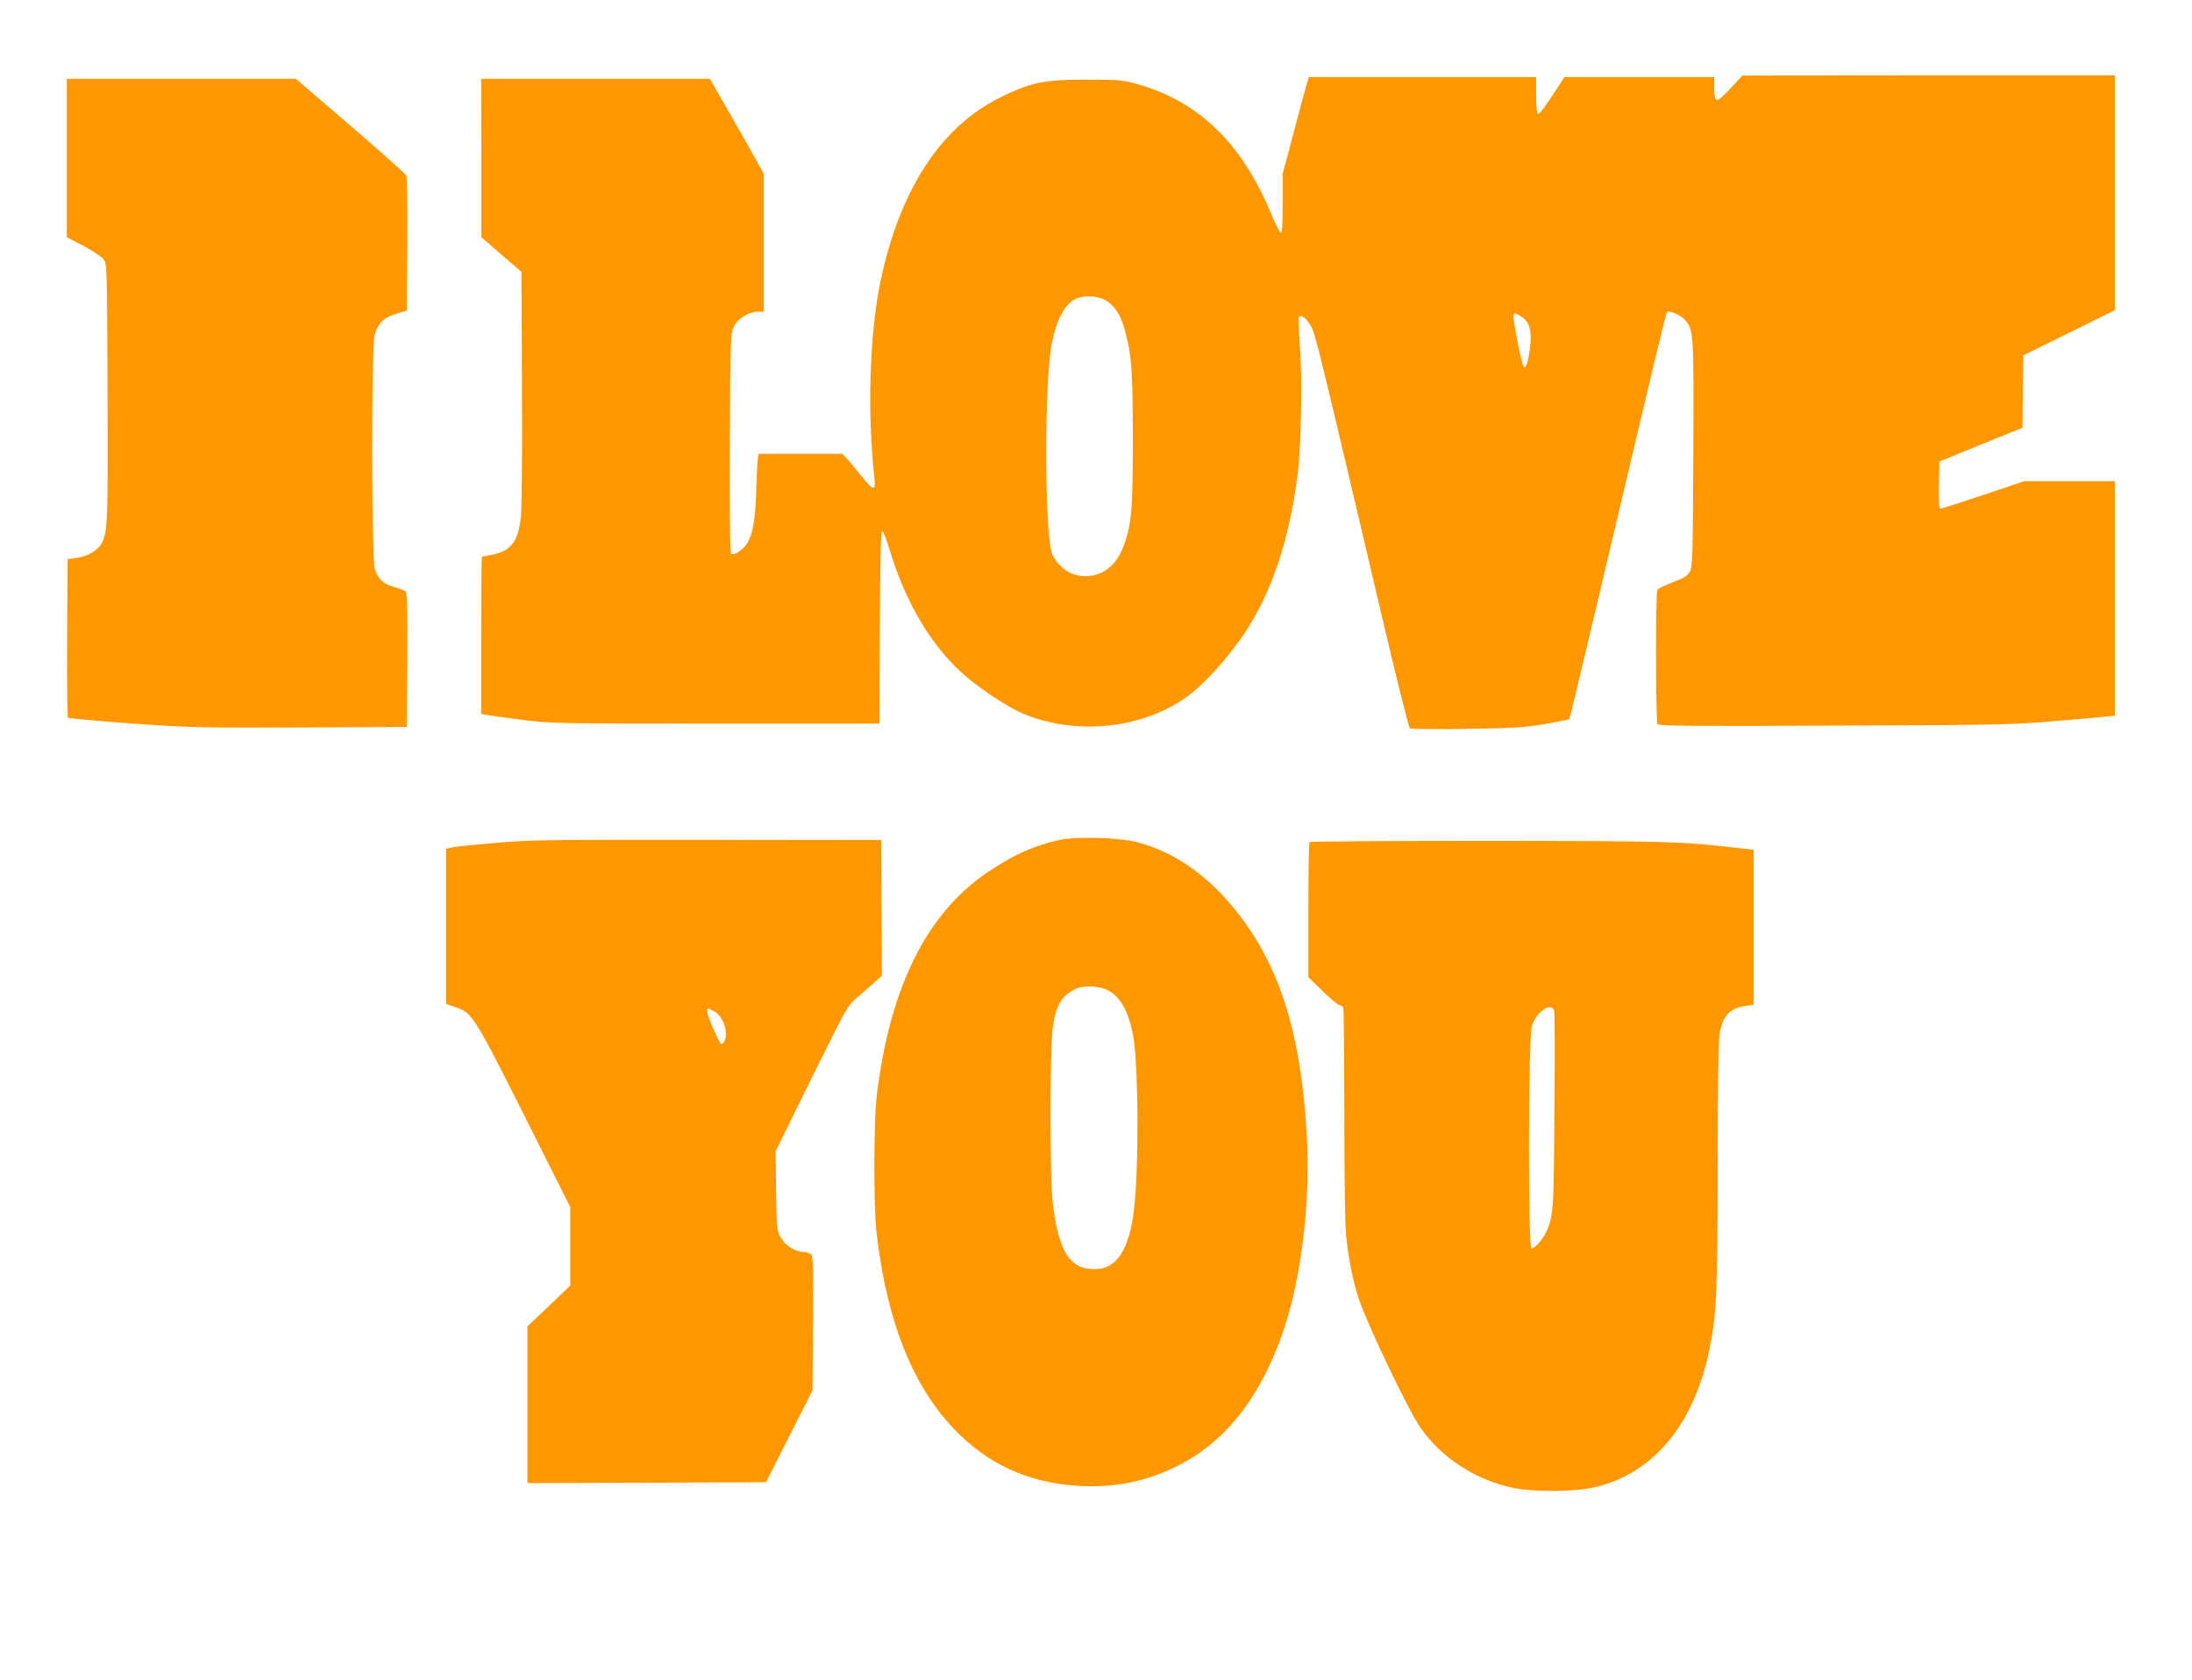
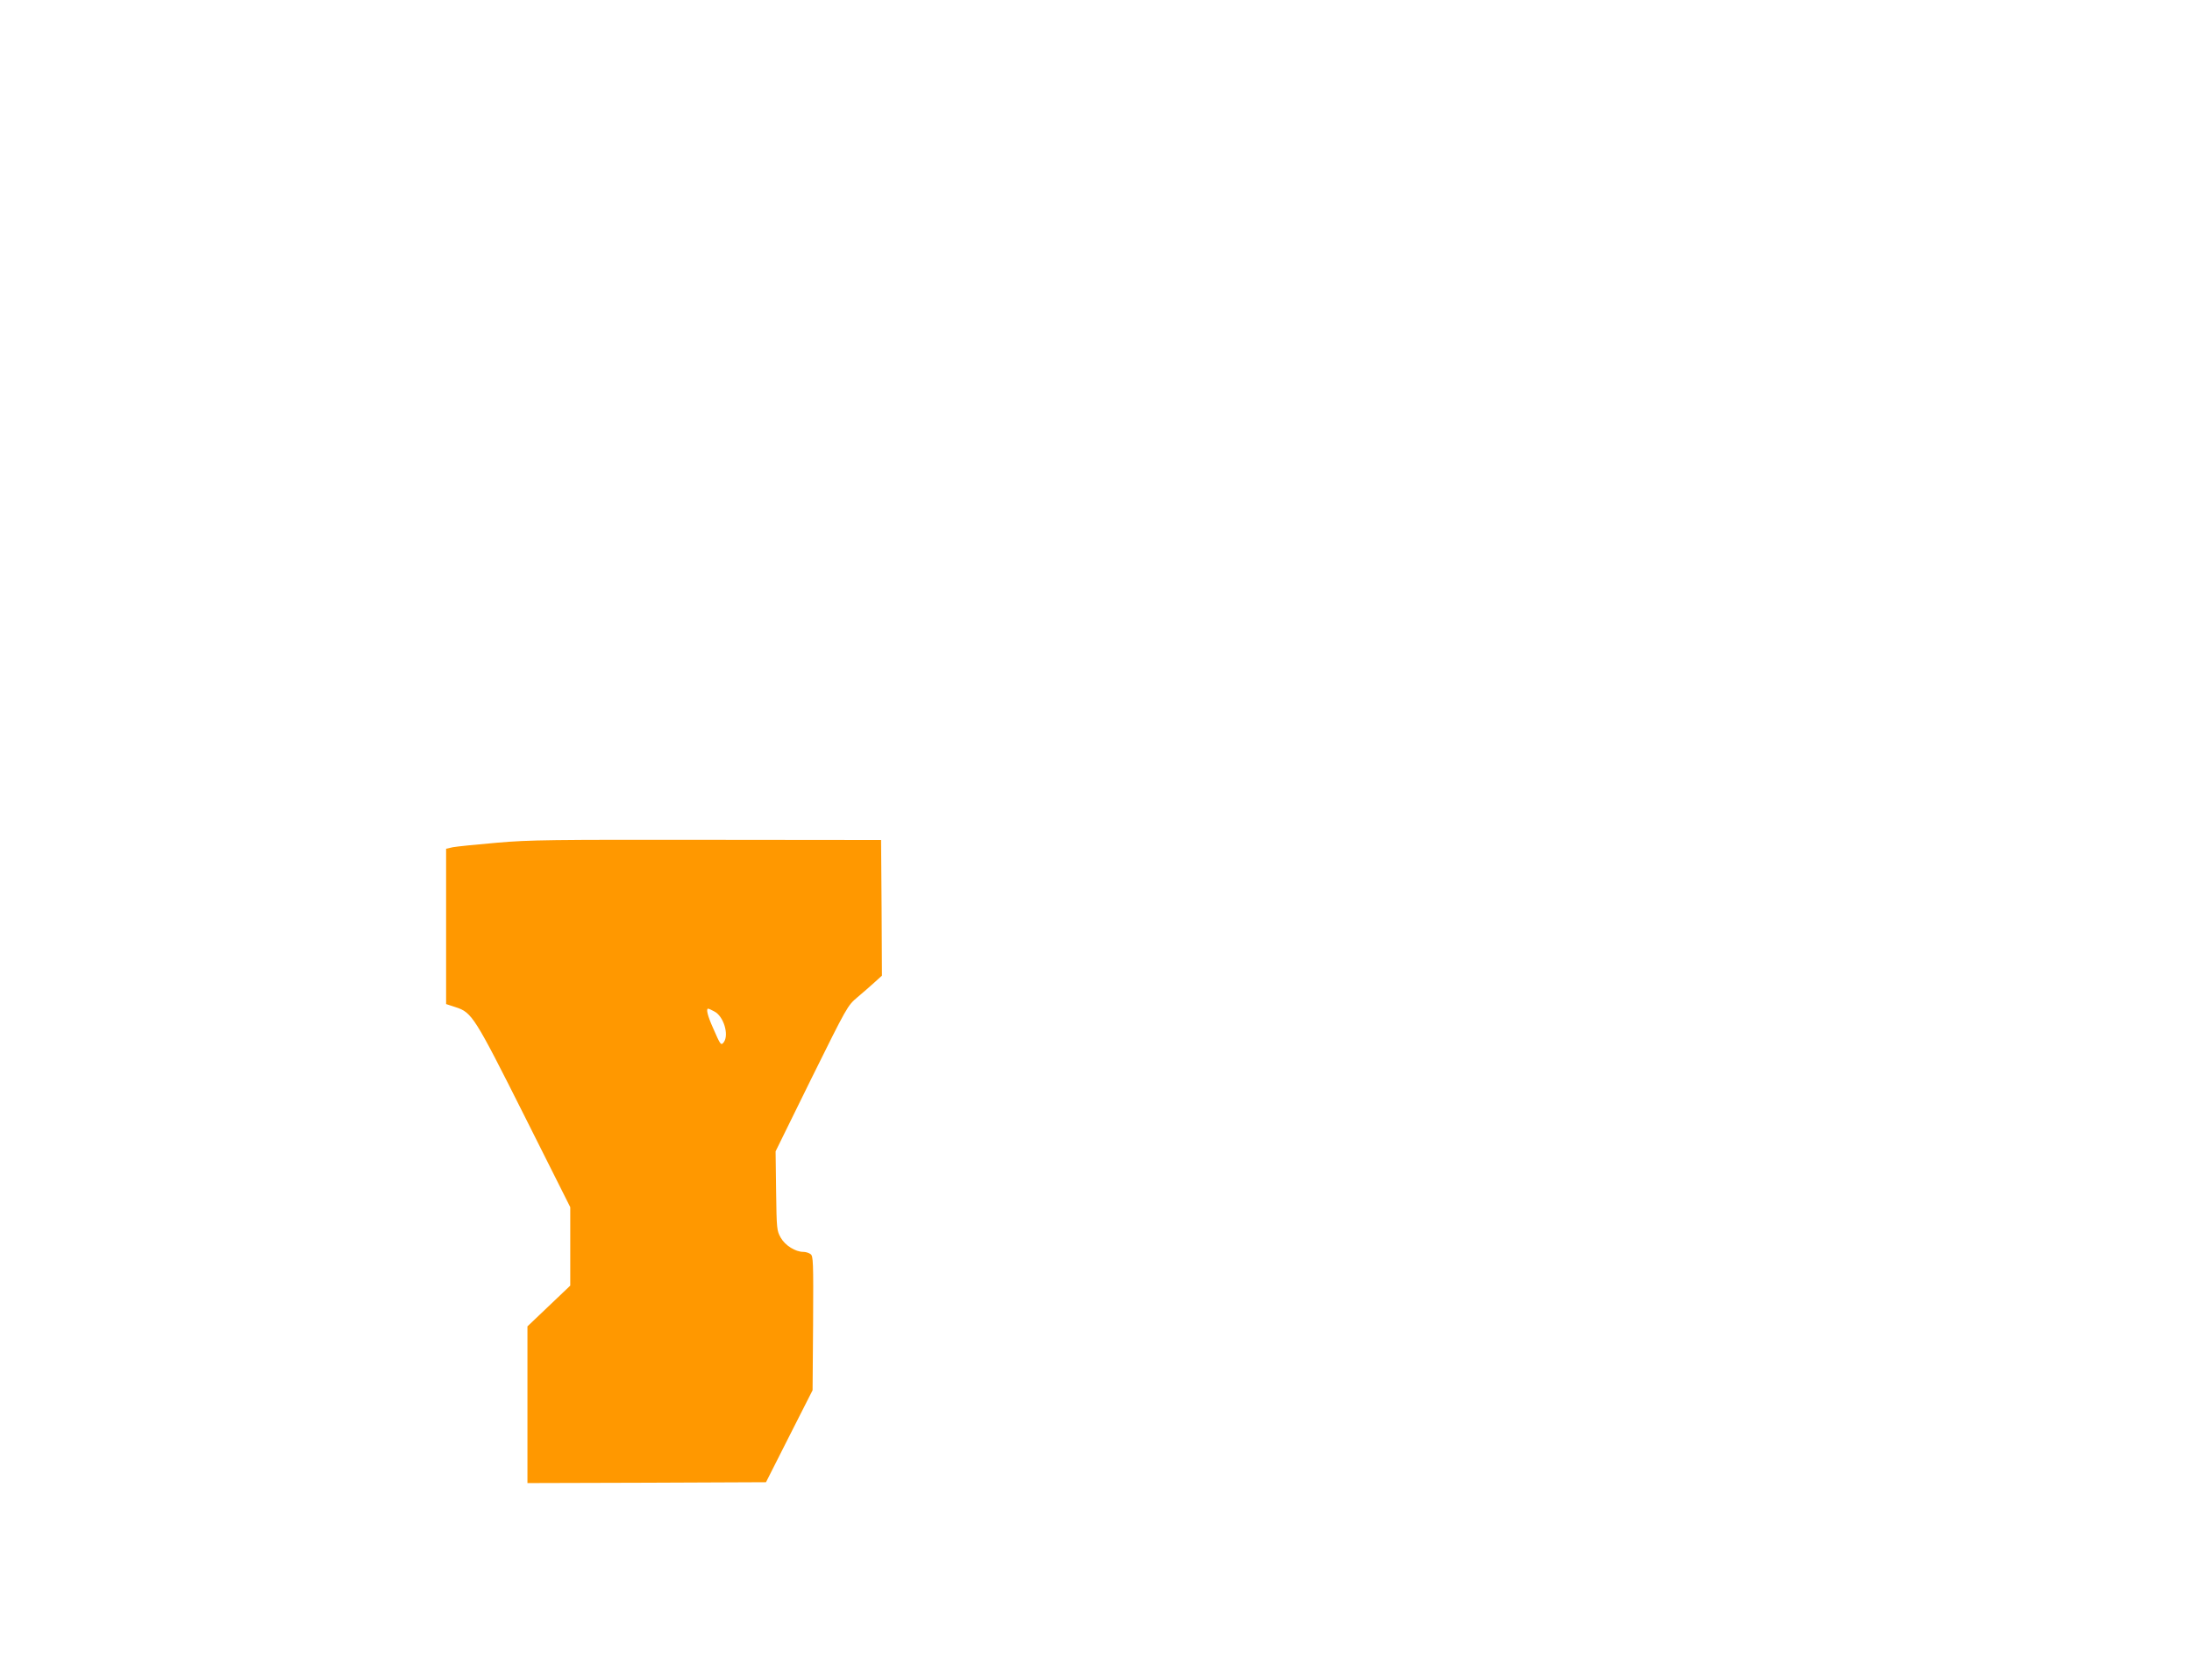
<svg xmlns="http://www.w3.org/2000/svg" version="1.0" width="1280pt" height="981pt" viewBox="0 0 1280 981" preserveAspectRatio="xMidYMid meet">
  <g transform="translate(0,981) scale(0.1,-0.1)" fill="#ff9800" stroke="none">
-     <path d="M10103 9292 c-82 -88 -93 -87 -93 11 l0 57 -438 0 -437 0 -27 -42 c-78 -122 -119 -178 -128 -173 -6 3 -10 53 -10 111 l0 104 -663 0 -664 0 -17 -57 c-9 -32 -44 -159 -76 -283 l-60 -225 0 -173 c0 -129 -3 -173 -12 -170 -6 2 -30 49 -53 104 -173 420 -428 666 -795 766 -76 21 -106 23 -290 23 -246 0 -325 -17 -505 -107 -346 -173 -584 -543 -695 -1078 -62 -304 -76 -759 -34 -1142 9 -79 -6 -76 -78 15 -32 40 -69 84 -83 100 l-26 27 -244 0 -245 0 -4 -22 c-3 -13 -7 -97 -10 -188 -5 -172 -19 -255 -52 -311 -23 -39 -80 -77 -95 -62 -6 6 -9 250 -7 649 3 623 4 640 24 679 23 46 88 85 141 85 l33 0 0 403 0 402 -53 95 c-28 52 -99 177 -157 277 l-105 183 -667 0 -668 0 1 -462 0 -463 77 -67 c42 -37 95 -82 117 -101 l40 -35 3 -678 c2 -410 -1 -712 -7 -761 -17 -139 -60 -192 -171 -213 -29 -6 -54 -10 -56 -10 -2 0 -4 -207 -4 -459 l0 -459 27 -6 c16 -3 107 -16 203 -28 171 -23 195 -23 1135 -23 l960 0 3 563 c2 431 5 563 14 560 7 -3 26 -51 43 -109 96 -319 255 -580 453 -745 101 -84 250 -180 328 -212 305 -126 680 -90 943 91 107 73 263 246 363 402 146 226 245 525 293 885 23 164 31 584 15 774 -6 85 -9 159 -5 165 11 18 42 -6 70 -53 26 -44 41 -107 436 -1786 72 -305 136 -559 142 -563 7 -4 156 -6 332 -3 279 4 338 8 457 28 76 14 139 26 142 29 2 2 72 292 155 644 361 1527 409 1726 415 1732 14 14 86 -19 110 -50 46 -60 47 -82 44 -777 -3 -599 -4 -658 -20 -687 -14 -25 -34 -38 -100 -63 -46 -18 -86 -37 -90 -44 -11 -15 -10 -768 1 -784 6 -11 193 -13 1027 -9 939 3 1040 5 1279 25 143 12 284 24 313 28 l52 5 0 685 0 684 -265 0 -265 0 -238 -80 c-131 -44 -244 -80 -250 -80 -9 0 -12 35 -10 137 l3 138 242 99 243 98 2 212 3 211 268 132 267 132 0 685 0 686 -1087 0 -1088 -1 -72 -77z m-3648 -1235 c53 -30 90 -87 114 -177 40 -152 45 -221 46 -630 0 -426 -7 -505 -57 -636 -48 -126 -151 -188 -269 -163 -65 14 -132 77 -149 137 -41 153 -41 1002 1 1212 28 146 78 237 143 266 49 21 125 17 171 -9z m2426 -94 c46 -27 63 -74 56 -157 -8 -91 -25 -152 -39 -138 -12 12 -66 283 -60 300 5 16 9 15 43 -5z" />
-     <path d="M390 8888 l0 -463 98 -51 c53 -28 106 -64 117 -78 20 -27 20 -44 23 -769 3 -755 1 -822 -34 -889 -21 -41 -81 -76 -144 -85 l-55 -8 -3 -460 c-1 -252 1 -462 5 -466 5 -4 172 -19 373 -34 342 -24 404 -25 985 -23 l620 3 3 391 c2 306 -1 394 -10 401 -7 6 -38 18 -68 26 -63 18 -91 44 -111 102 -20 56 -21 1308 -1 1372 20 67 55 100 125 121 l62 18 3 388 c1 213 -1 393 -5 400 -9 16 -196 181 -457 404 l-189 162 -668 0 -669 0 0 -462z" />
-     <path d="M6190 4906 c-146 -31 -266 -84 -417 -185 -362 -242 -578 -676 -654 -1316 -17 -143 -18 -643 -1 -790 63 -545 226 -937 497 -1193 192 -181 416 -274 695 -289 199 -10 380 26 555 112 275 134 474 376 610 740 120 322 180 787 155 1211 -36 607 -169 1009 -441 1330 -159 188 -342 311 -544 365 -101 28 -354 36 -455 15z m276 -877 c73 -35 120 -116 149 -256 33 -160 37 -786 6 -1034 -29 -230 -103 -340 -228 -340 -145 -1 -210 99 -245 381 -18 144 -18 910 0 1034 18 125 49 178 127 219 44 24 139 22 191 -4z" />
    <path d="M2900 4889 c-118 -10 -233 -22 -255 -26 l-40 -9 0 -453 0 -454 55 -18 c96 -31 110 -53 404 -638 l266 -530 0 -229 0 -229 -125 -119 -125 -119 0 -458 0 -457 696 2 697 3 136 269 136 268 3 392 c2 360 1 392 -15 403 -9 7 -28 13 -42 13 -46 0 -106 37 -132 83 -23 41 -24 49 -27 273 l-3 231 209 425 c208 420 211 426 268 474 32 27 77 66 101 88 l43 39 -2 396 -3 396 -1015 1 c-903 1 -1039 0 -1230 -17z m1271 -985 c54 -27 87 -135 56 -179 -17 -22 -19 -19 -64 84 -31 69 -41 111 -28 111 4 0 20 -7 36 -16z" />
-     <path d="M7647 4893 c-4 -3 -7 -183 -7 -398 l0 -391 84 -82 c46 -45 90 -82 99 -82 8 0 18 -7 21 -16 3 -9 6 -289 6 -624 0 -353 4 -651 11 -710 13 -129 41 -268 75 -368 49 -147 284 -639 355 -743 119 -176 320 -309 539 -356 127 -27 374 -25 493 5 339 84 573 372 661 812 40 201 46 335 46 1057 0 408 5 727 10 767 16 112 59 159 154 172 l46 7 0 452 0 453 -97 11 c-333 38 -400 40 -1454 41 -570 0 -1039 -3 -1042 -7z m1429 -987 c3 -13 4 -277 1 -587 -4 -597 -6 -617 -54 -714 -20 -39 -63 -85 -80 -85 -21 0 -19 1226 2 1297 25 85 116 147 131 89z" />
  </g>
</svg>